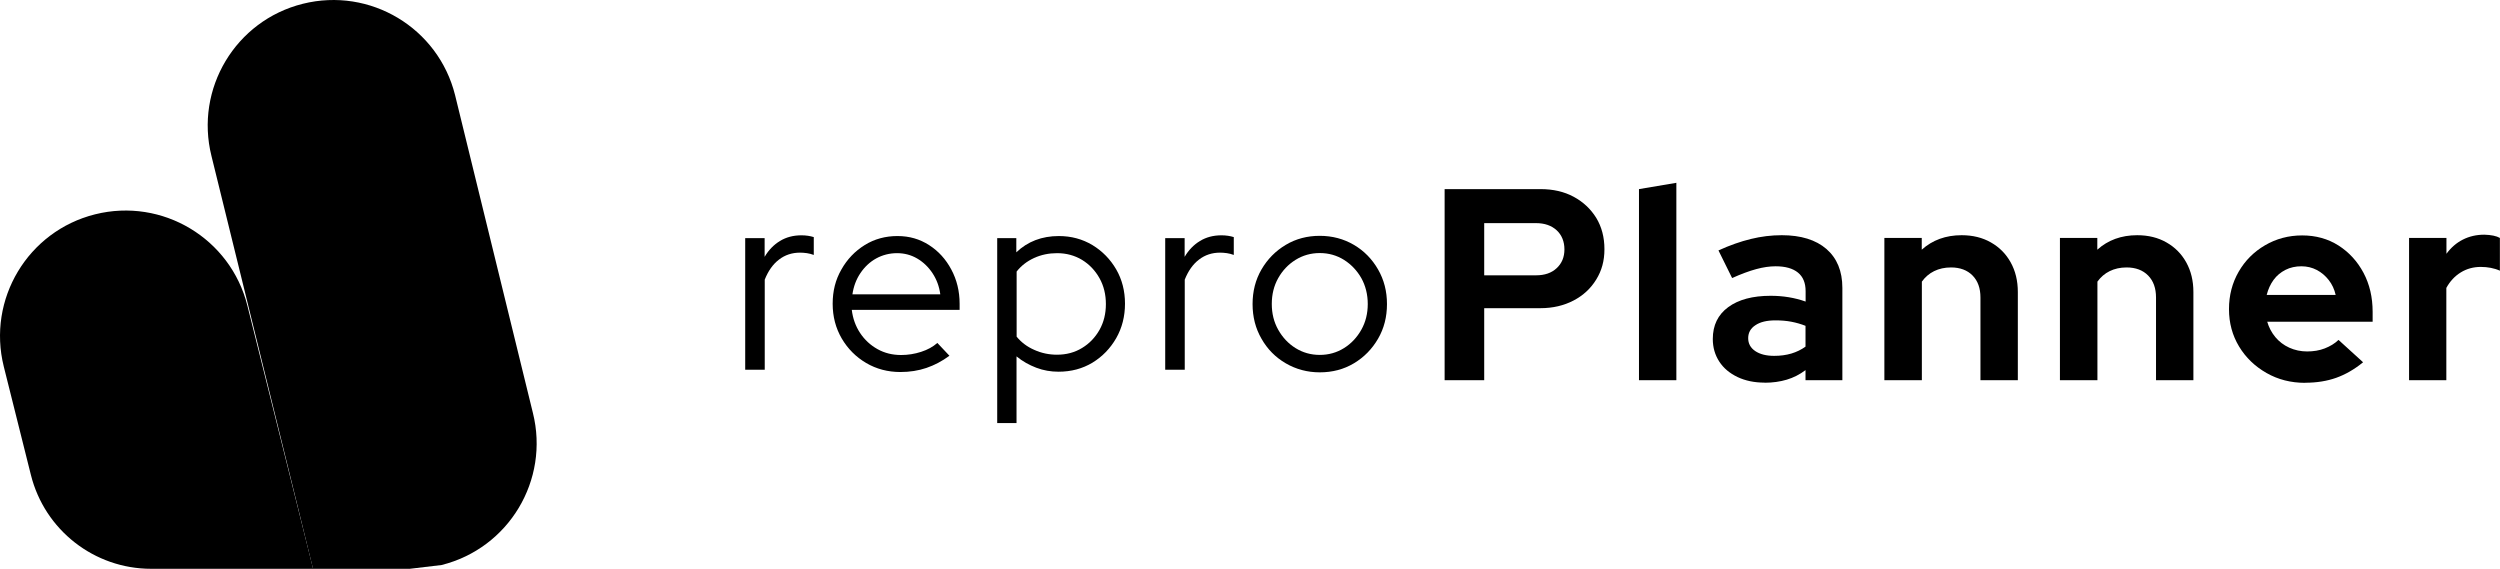
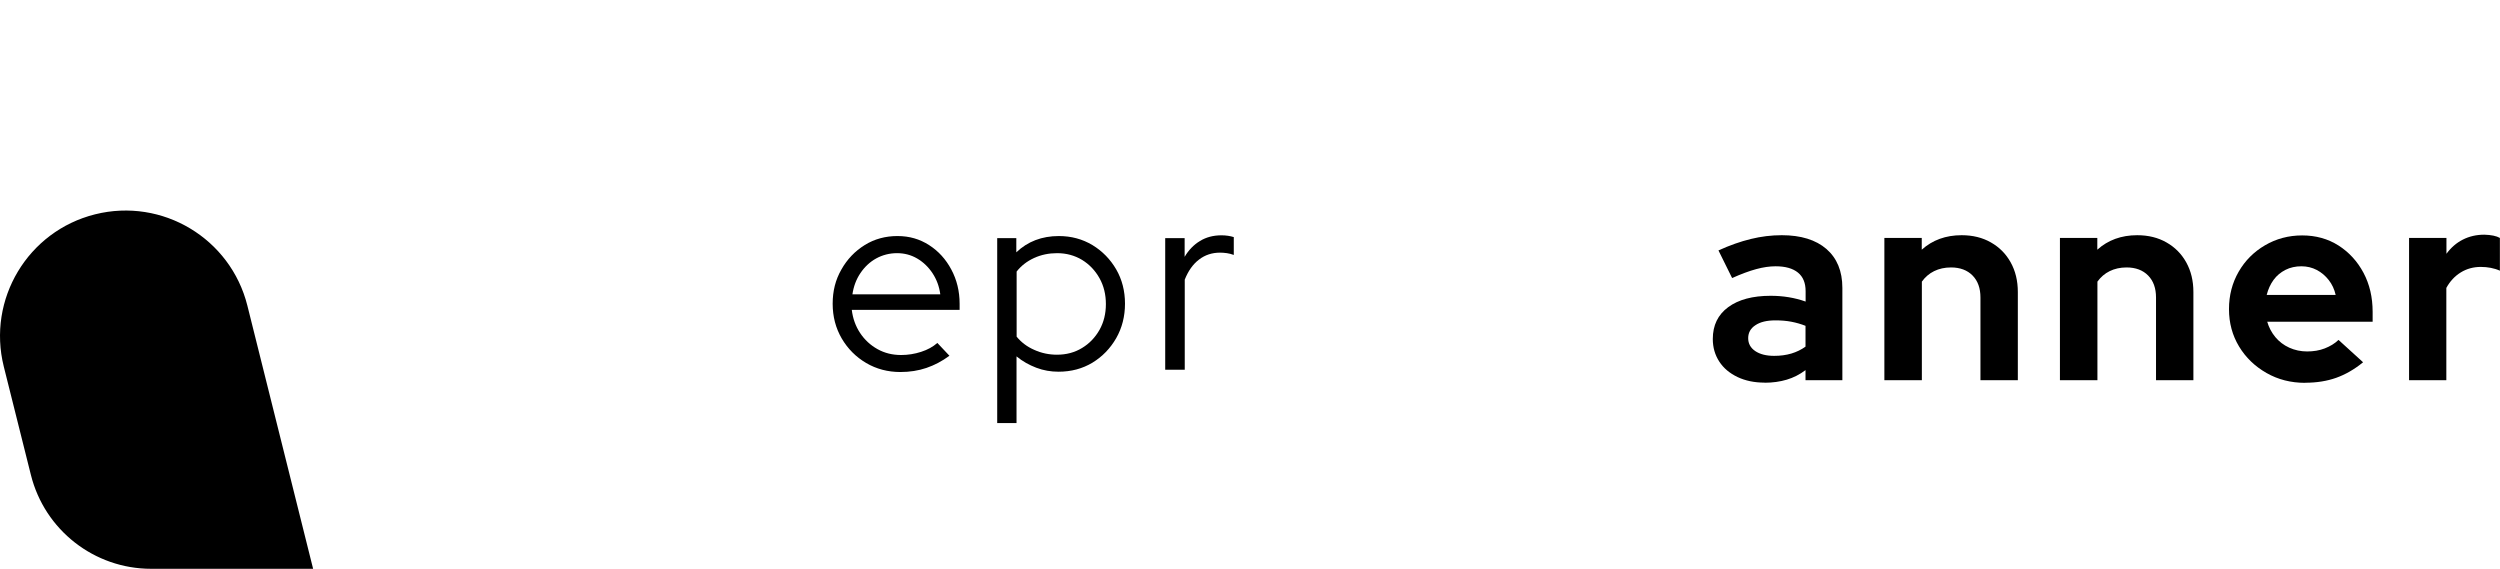
<svg xmlns="http://www.w3.org/2000/svg" viewBox="0 0 238.09 54.17">
  <g id="repro">
    <g>
-       <path d="M70.97,35.21v-12.53h1.85v1.78c.38-.65.87-1.15,1.46-1.51.59-.36,1.27-.54,2.04-.54.43,0,.83.06,1.18.17v1.7c-.22-.08-.43-.14-.65-.17-.22-.03-.43-.05-.65-.05-.77,0-1.44.22-2.01.66-.58.44-1.03,1.08-1.36,1.91v8.58h-1.85Z" />
-     </g>
+       </g>
    <g>
      <path d="M85.75,35.43c-1.2,0-2.29-.29-3.26-.86s-1.75-1.35-2.33-2.34c-.57-.98-.86-2.08-.86-3.3s.27-2.29.83-3.26c.55-.98,1.29-1.75,2.22-2.33s1.98-.86,3.12-.86,2.12.29,3.01.86,1.6,1.35,2.12,2.33c.52.97.79,2.06.79,3.26v.58h-10.27c.1.82.36,1.55.79,2.2.43.65.98,1.16,1.66,1.54.68.38,1.43.56,2.25.56.65,0,1.28-.1,1.9-.3s1.13-.48,1.55-.85l1.15,1.22c-.7.52-1.43.9-2.19,1.16-.76.26-1.59.39-2.49.39ZM81.17,28.03h8.38c-.1-.75-.35-1.42-.74-2.01-.39-.59-.88-1.06-1.46-1.4-.58-.34-1.22-.51-1.92-.51s-1.38.17-1.98.5c-.6.33-1.1.8-1.5,1.39-.4.59-.66,1.27-.77,2.04Z" />
    </g>
    <g>
      <path d="M94.97,40.3v-17.62h1.82v1.35c1.08-1.03,2.43-1.55,4.05-1.55,1.18,0,2.25.29,3.2.86.95.58,1.7,1.35,2.26,2.31.56.97.84,2.06.84,3.27s-.28,2.31-.84,3.29c-.56.97-1.31,1.75-2.26,2.33-.95.57-2.02.86-3.23.86-.73,0-1.44-.12-2.12-.38s-1.31-.61-1.88-1.08v6.35h-1.85ZM100.67,33.78c.88,0,1.68-.21,2.38-.64.7-.42,1.25-1,1.66-1.72.41-.73.61-1.55.61-2.46s-.2-1.74-.61-2.47c-.41-.73-.96-1.31-1.66-1.74-.7-.42-1.49-.64-2.38-.64-.78,0-1.51.15-2.19.46-.67.31-1.23.74-1.66,1.29v6.2c.43.53.99.96,1.68,1.26.68.31,1.41.46,2.17.46Z" />
    </g>
    <g>
      <path d="M110.97,35.21v-12.53h1.85v1.78c.38-.65.87-1.15,1.46-1.51.59-.36,1.27-.54,2.04-.54.43,0,.83.06,1.18.17v1.7c-.22-.08-.43-.14-.65-.17-.22-.03-.43-.05-.65-.05-.77,0-1.44.22-2.01.66-.58.44-1.03,1.08-1.36,1.91v8.58h-1.85Z" />
    </g>
    <g>
-       <path d="M125.69,35.46c-1.18,0-2.26-.29-3.24-.86s-1.75-1.35-2.31-2.34c-.57-.98-.85-2.08-.85-3.3s.28-2.32.85-3.3c.57-.98,1.34-1.76,2.31-2.34s2.05-.86,3.24-.86,2.28.29,3.25.86,1.73,1.35,2.3,2.34.85,2.08.85,3.3-.28,2.32-.85,3.3-1.33,1.76-2.3,2.34-2.05.86-3.25.86ZM125.69,33.8c.85,0,1.62-.22,2.31-.65s1.24-1.02,1.65-1.75.61-1.55.61-2.45-.21-1.74-.61-2.46c-.41-.72-.96-1.3-1.65-1.74-.69-.43-1.46-.65-2.31-.65s-1.62.22-2.31.65c-.69.43-1.24,1.01-1.65,1.74-.41.73-.61,1.55-.61,2.46s.2,1.72.61,2.45c.41.73.96,1.32,1.65,1.75.69.43,1.46.65,2.31.65Z" />
-     </g>
+       </g>
  </g>
  <g id="Planner">
    <g>
-       <path d="M137.58,36.21v-18.2h9.13c1.2,0,2.25.24,3.16.73.91.49,1.62,1.16,2.15,2.01.52.86.78,1.85.78,2.98s-.26,2.04-.78,2.89c-.52.85-1.24,1.52-2.16,2s-1.97.73-3.15.73h-5.36v6.86h-3.77ZM141.35,26.22h4.94c.81,0,1.47-.22,1.96-.68.49-.45.74-1.05.74-1.79s-.25-1.37-.74-1.82c-.49-.45-1.15-.68-1.96-.68h-4.94v4.97Z" />
-     </g>
+       </g>
    <g>
-       <path d="M156.09,36.21v-18.2l3.56-.6v18.8h-3.56Z" />
      <path d="M168.05,36.44c-.97,0-1.83-.18-2.57-.53-.75-.36-1.33-.84-1.74-1.47s-.62-1.34-.62-2.16c0-1.3.49-2.31,1.47-3.03.98-.72,2.33-1.08,4.04-1.08,1.18,0,2.29.18,3.33.55v-.99c0-.78-.24-1.37-.73-1.77-.49-.4-1.2-.6-2.13-.6-.57,0-1.19.09-1.85.27-.66.18-1.42.46-2.29.85l-1.3-2.63c1.07-.49,2.1-.85,3.08-1.09.98-.24,1.96-.36,2.95-.36,1.82,0,3.24.44,4.25,1.31,1.01.88,1.52,2.11,1.52,3.71v8.79h-3.51v-.96c-.56.42-1.15.72-1.79.91-.64.19-1.34.29-2.11.29ZM166.49,32.2c0,.52.22.93.68,1.24.45.3,1.05.45,1.79.45.59,0,1.13-.07,1.64-.22.5-.15.95-.37,1.35-.66v-1.98c-.43-.17-.88-.3-1.35-.39-.47-.09-.97-.13-1.51-.13-.82,0-1.45.15-1.91.46-.46.3-.69.71-.69,1.24Z" />
      <path d="M179.46,36.21v-13.55h3.56v1.12c1.02-.92,2.29-1.38,3.8-1.38,1.06,0,1.99.23,2.79.69.81.46,1.43,1.09,1.88,1.9.45.81.68,1.75.68,2.82v8.4h-3.56v-7.88c0-.88-.25-1.58-.75-2.09-.5-.51-1.19-.77-2.05-.77-.61,0-1.14.12-1.61.35-.47.23-.86.57-1.17,1v9.39h-3.56Z" />
      <path d="M196.18,36.21v-13.55h3.56v1.12c1.02-.92,2.29-1.38,3.8-1.38,1.06,0,1.99.23,2.79.69.81.46,1.43,1.09,1.88,1.9.45.81.68,1.75.68,2.82v8.4h-3.56v-7.88c0-.88-.25-1.58-.75-2.09-.5-.51-1.19-.77-2.05-.77-.61,0-1.14.12-1.61.35-.47.23-.86.57-1.17,1v9.39h-3.56Z" />
      <path d="M219.53,36.46c-1.35,0-2.58-.31-3.68-.94s-1.97-1.46-2.61-2.52c-.64-1.06-.96-2.24-.96-3.56s.31-2.5.92-3.56c.61-1.06,1.45-1.9,2.51-2.52,1.06-.62,2.24-.94,3.54-.94s2.45.32,3.46.96c1,.64,1.8,1.51,2.38,2.6.58,1.09.87,2.33.87,3.72v.94h-10.04c.16.54.41,1.02.77,1.46.36.43.8.77,1.33,1.01.53.24,1.1.36,1.7.36s1.17-.09,1.68-.29.95-.46,1.31-.81l2.34,2.13c-.83.68-1.69,1.17-2.56,1.48s-1.86.47-2.95.47ZM215.86,28.09h6.58c-.12-.54-.34-1.01-.66-1.42-.32-.41-.7-.73-1.14-.96-.44-.23-.93-.35-1.47-.35s-1.06.11-1.51.34c-.45.23-.83.54-1.13.95-.3.41-.52.89-.66,1.44Z" />
    </g>
    <g>
      <path d="M229.43,36.21v-13.55h3.56v1.51c.43-.59.95-1.04,1.56-1.35.61-.31,1.29-.47,2.05-.47.66.02,1.15.12,1.48.31v3.12c-.26-.12-.55-.21-.86-.27-.31-.06-.63-.09-.96-.09-.69,0-1.33.17-1.9.52s-1.03.84-1.38,1.48v8.79h-3.56Z" />
    </g>
  </g>
-   <path id="Path_3039" d="M50.75,39.32l-7.41-30.26C41.74,2.65,35.25-1.24,28.84.36c-6.41,1.6-10.3,8.09-8.7,14.5l9.67,39.31h9.21l3.03-.36c6.41-1.6,10.3-8.09,8.7-14.49,0,0,0,0,0,0" />
  <g id="Path_3040">
    <path d="M29.82,54.17h0l-6.26-25.06c-1.6-6.4-8.09-10.3-14.5-8.7C2.65,22.01-1.24,28.5.36,34.91l2.58,10.31c1.31,5.26,6.04,8.95,11.45,8.95h15.42Z" />
  </g>
</svg>